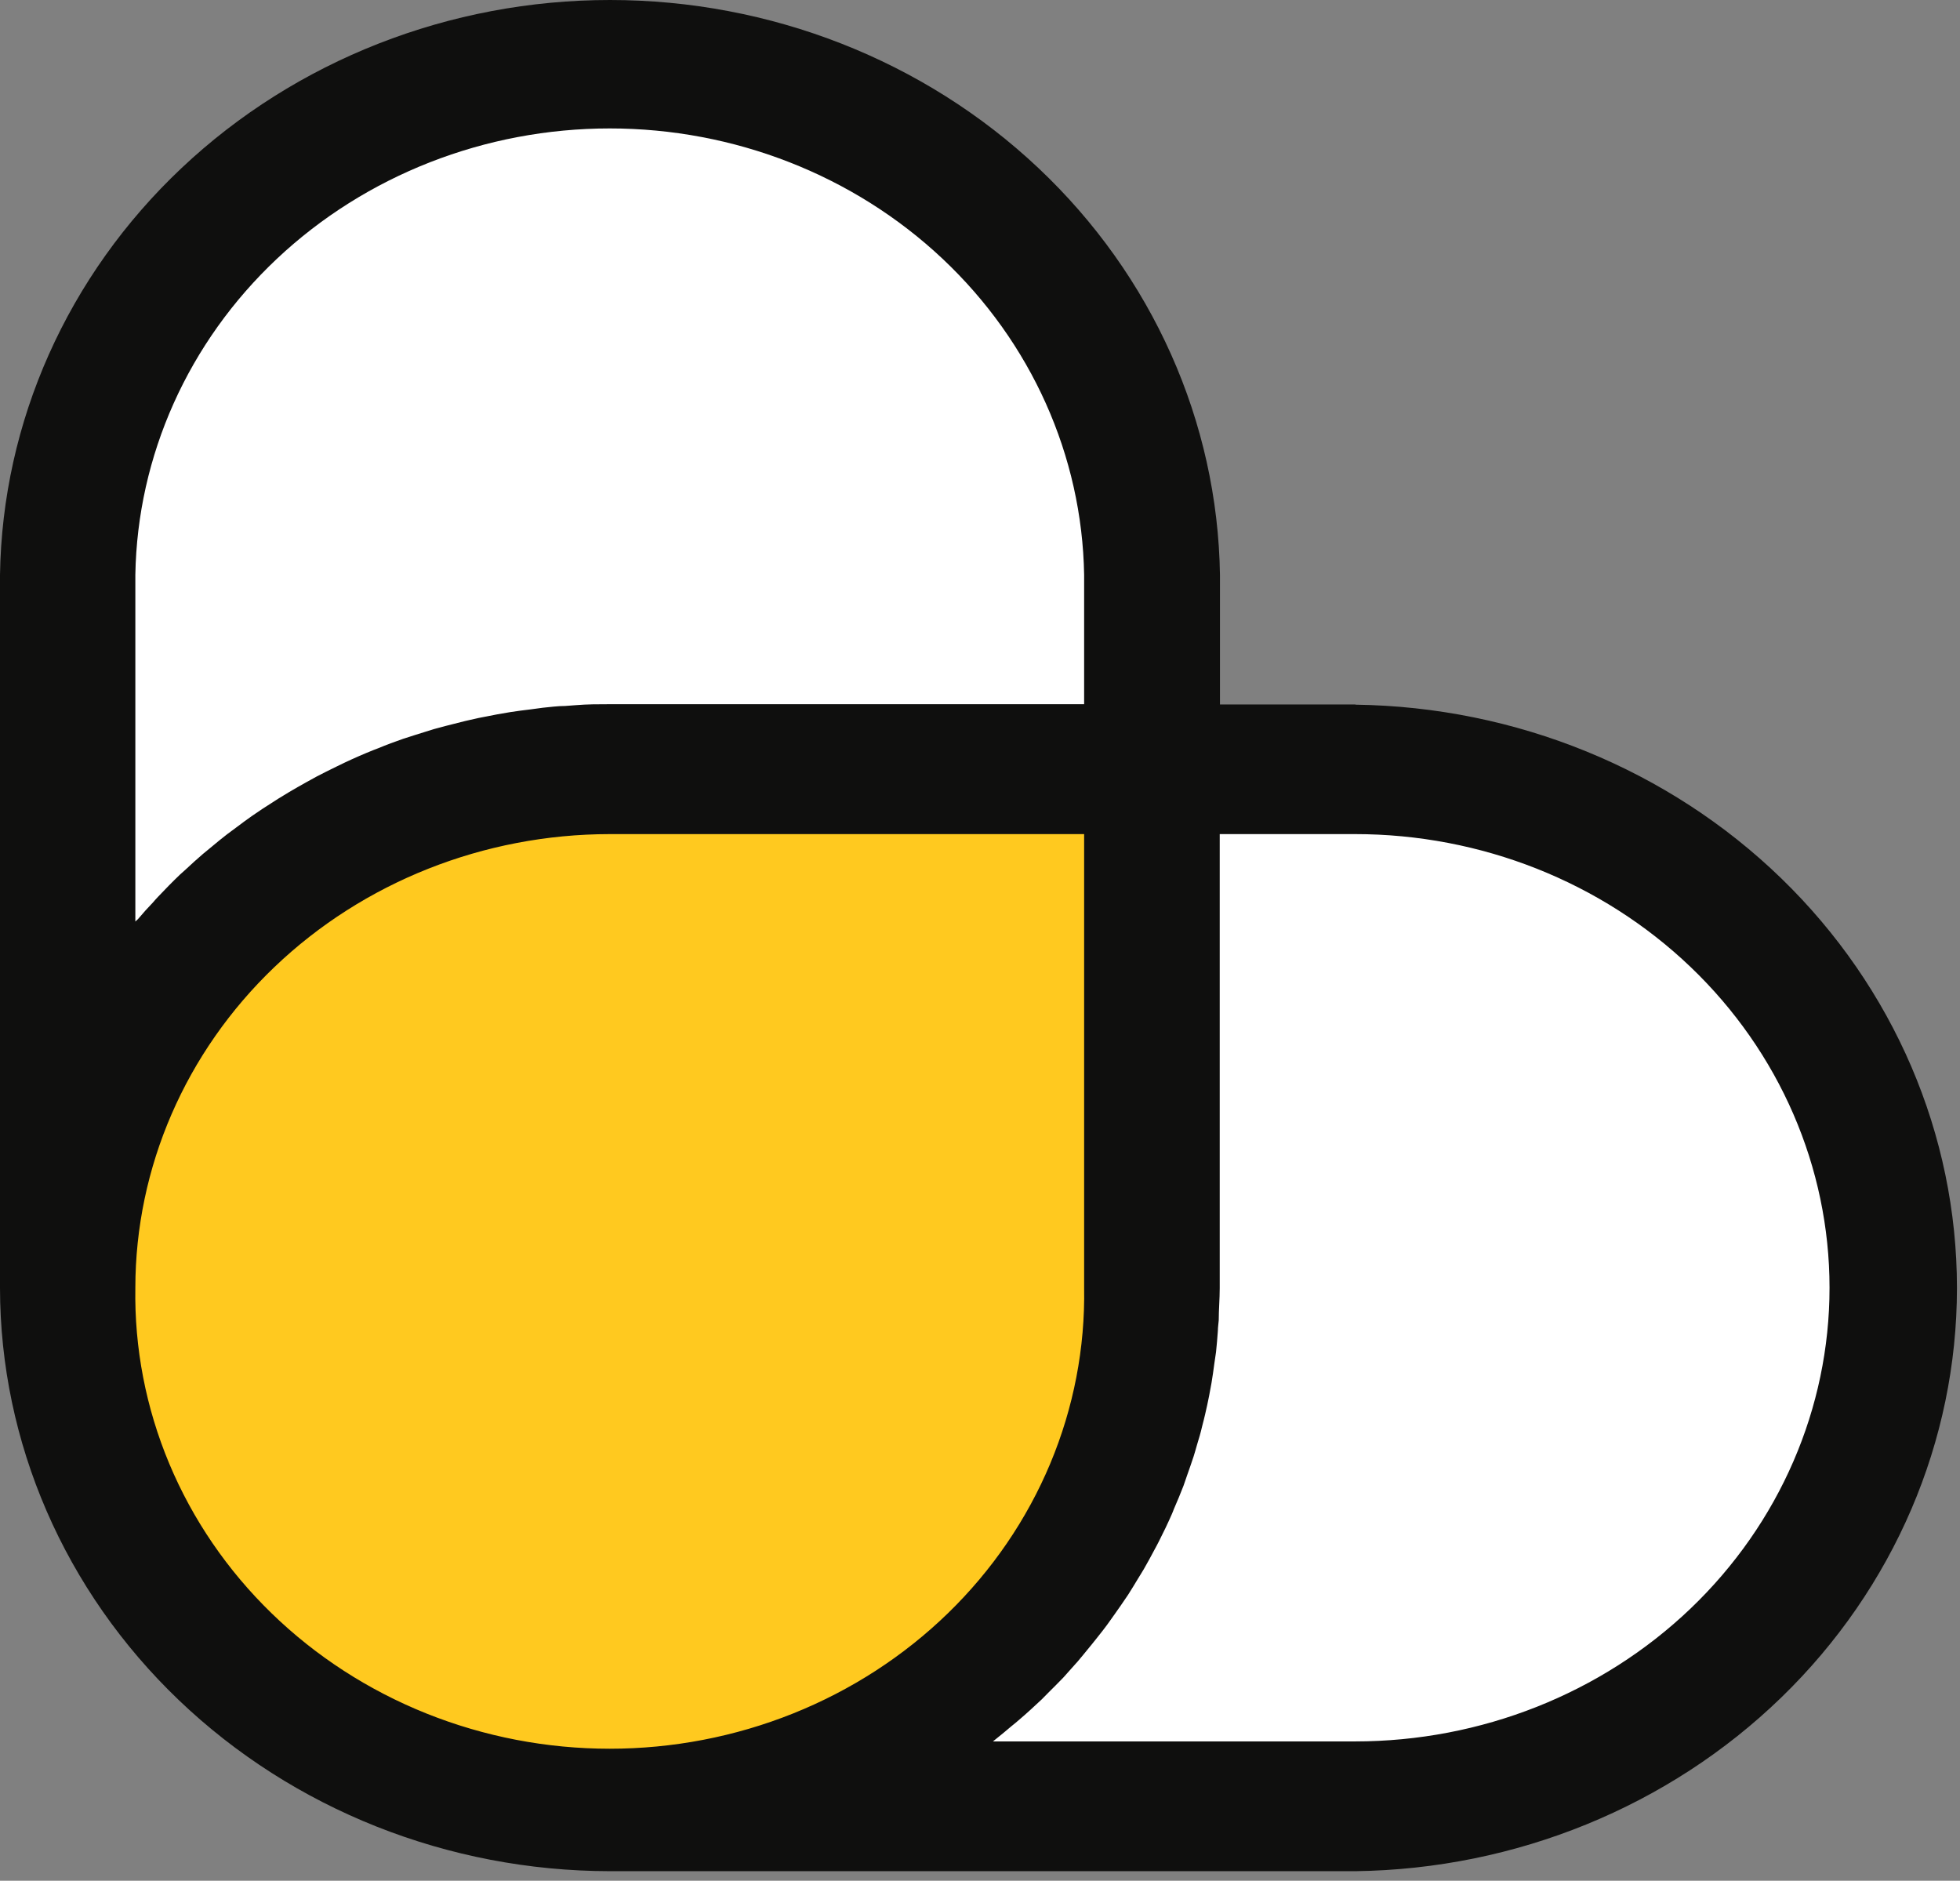
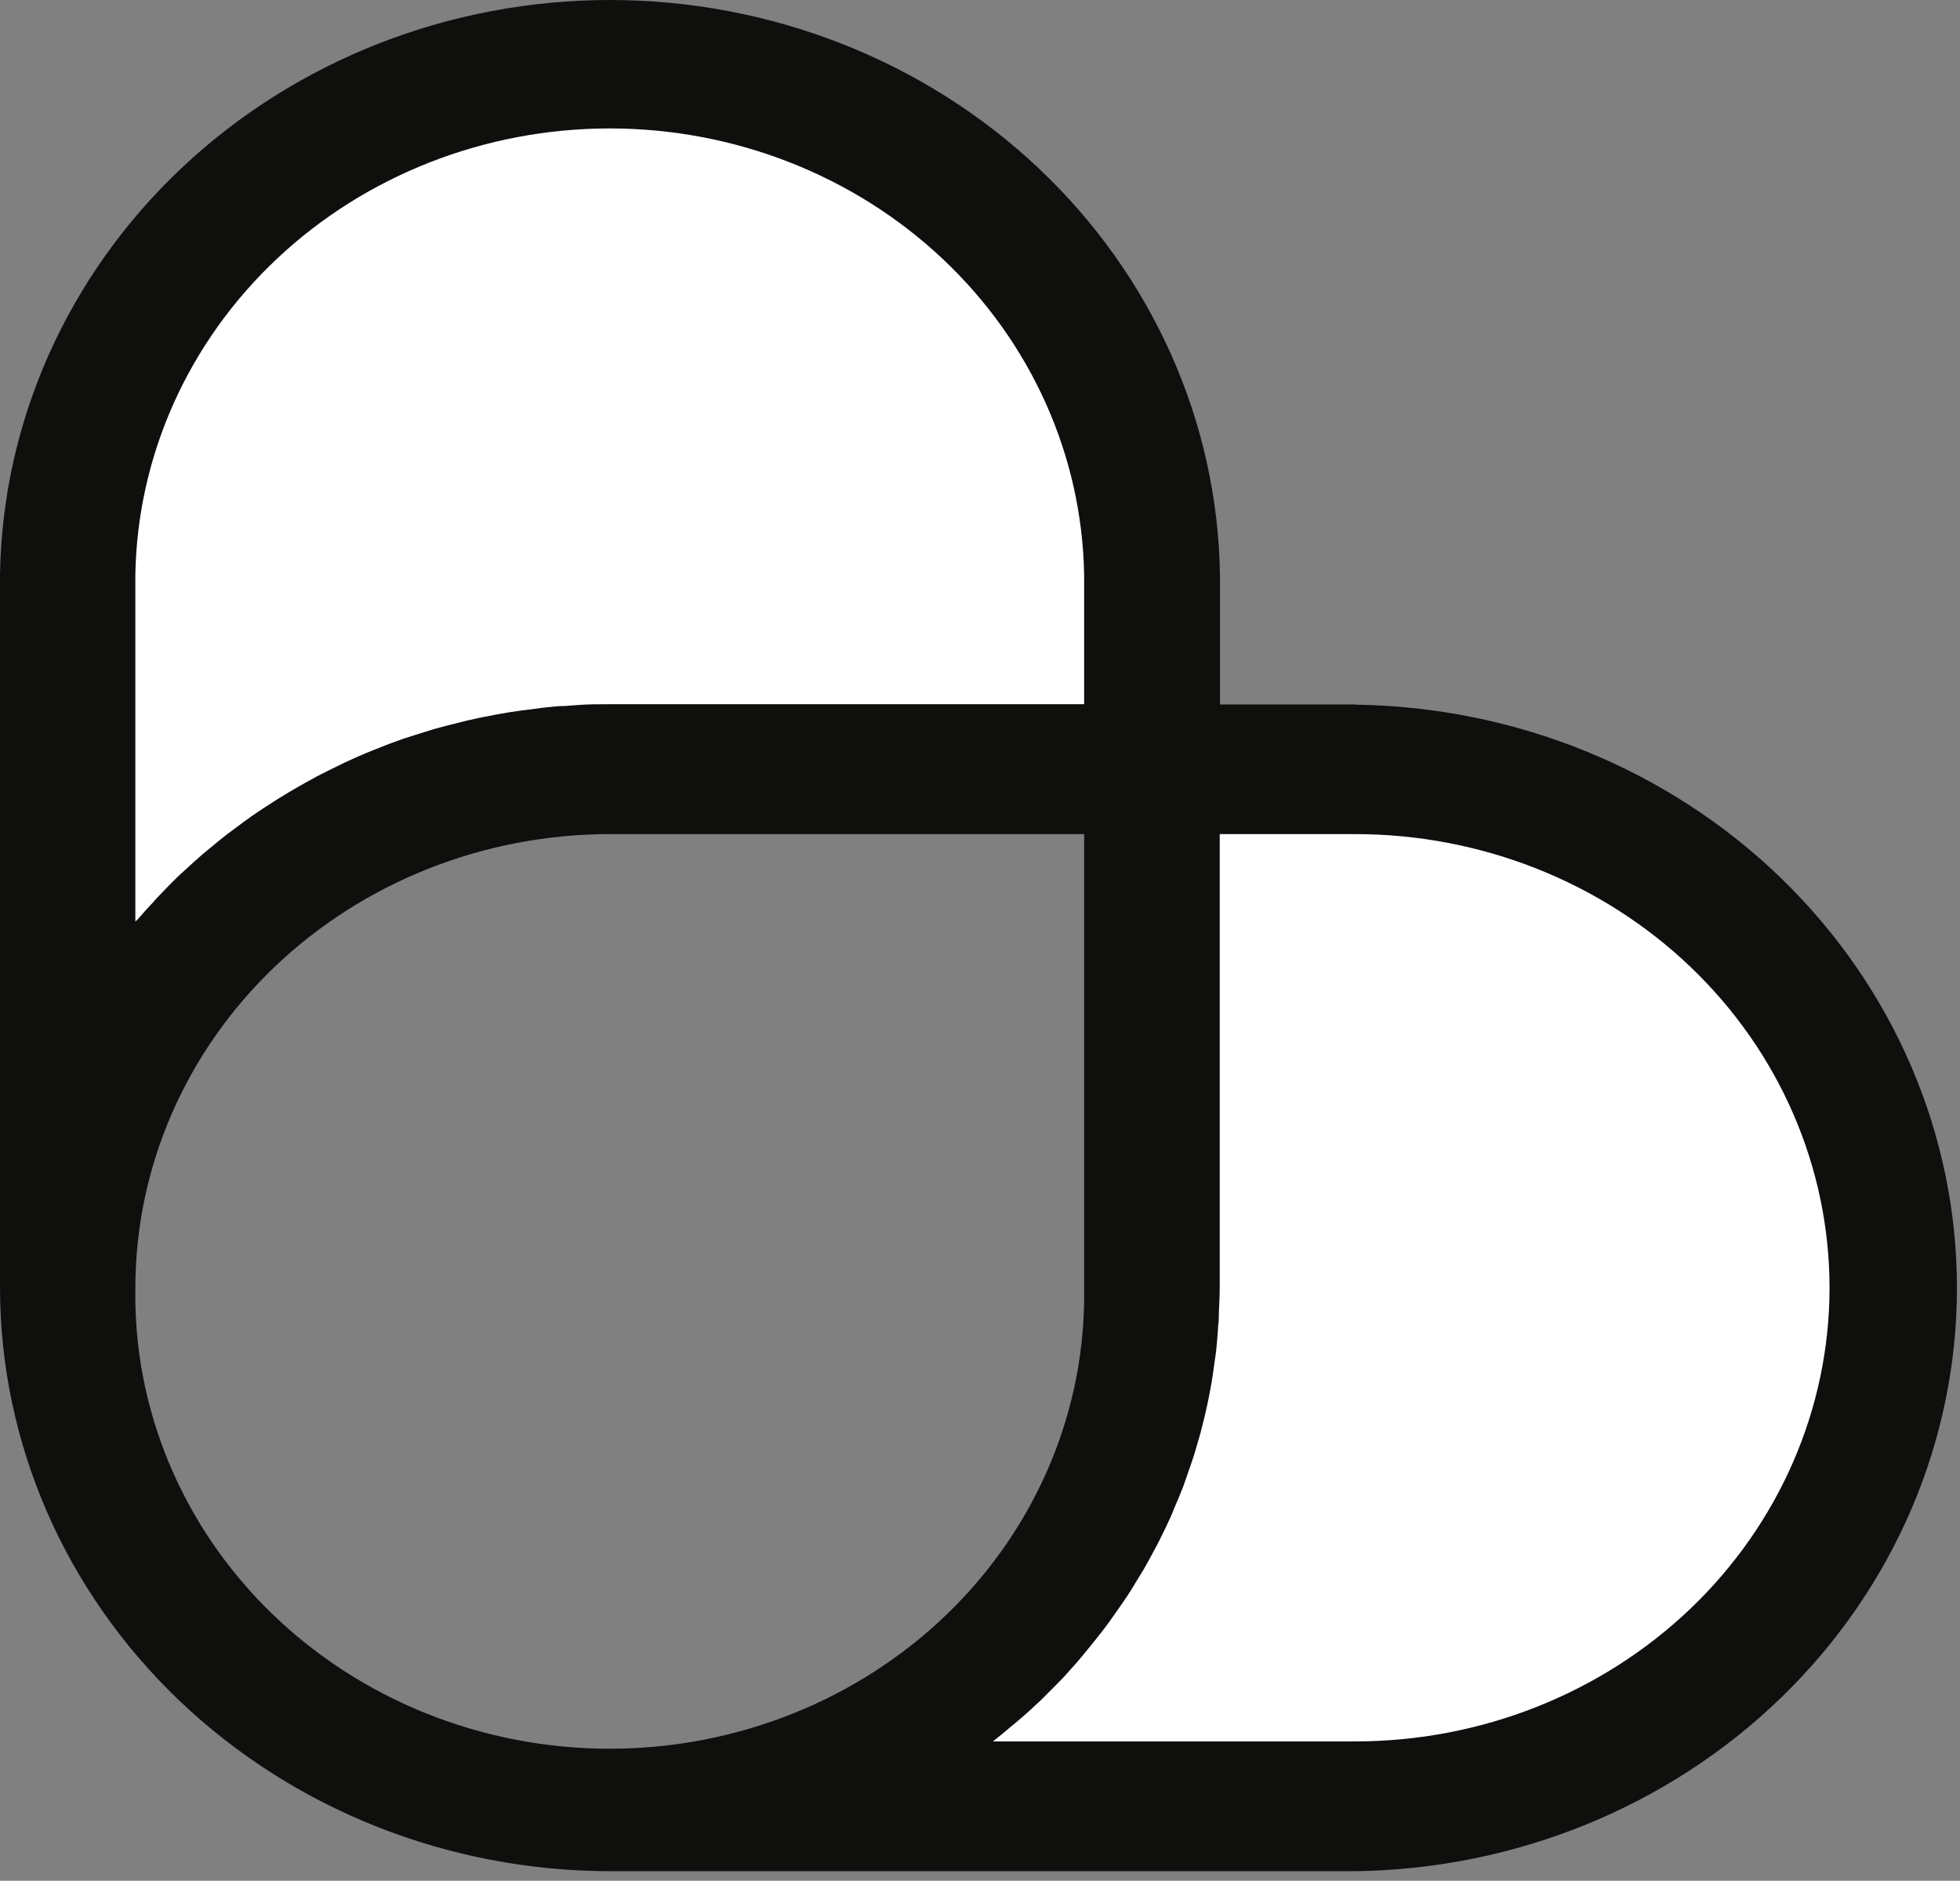
<svg xmlns="http://www.w3.org/2000/svg" width="148" height="142" viewBox="0 0 148 142" fill="none">
  <rect x="0" y="0" width="148" height="142" fill="#808080" stroke="none" />
  <path d="M5.104 43.406V97.237C5.104 86.856 9.417 76.9 17.093 69.559C24.77 62.218 35.182 58.092 46.04 58.09H86.986V43.406C86.983 33.025 82.668 23.07 74.99 15.73C67.311 8.391 56.898 4.268 46.04 4.268C35.183 4.268 24.771 8.391 17.094 15.731C9.417 23.071 5.104 33.026 5.104 43.406V43.406Z" fill="white" />
-   <path d="M46.036 136.375H102.34C113.197 136.375 123.609 132.251 131.286 124.912C138.963 117.572 143.276 107.617 143.276 97.237V97.237C143.276 86.856 138.963 76.9 131.287 69.558C123.61 62.217 113.198 58.092 102.34 58.089H86.982V97.237C86.979 107.617 82.664 117.572 74.986 124.912C67.307 132.252 56.894 136.375 46.036 136.375V136.375Z" fill="white" />
-   <path d="M5.104 97.237C5.104 107.617 9.417 117.572 17.094 124.912C24.771 132.251 35.183 136.375 46.04 136.375V136.375C56.898 136.375 67.311 132.252 74.99 124.912C82.668 117.572 86.983 107.617 86.986 97.237V58.089H46.04C35.182 58.092 24.77 62.217 17.093 69.558C9.417 76.9 5.104 86.856 5.104 97.237V97.237Z" fill="#FFC91F" />
+   <path d="M46.036 136.375H102.34C113.197 136.375 123.609 132.251 131.286 124.912C138.963 117.572 143.276 107.617 143.276 97.237V97.237C143.276 86.856 138.963 76.9 131.287 69.558C123.61 62.217 113.198 58.092 102.34 58.089H86.982C86.979 107.617 82.664 117.572 74.986 124.912C67.307 132.252 56.894 136.375 46.036 136.375V136.375Z" fill="white" />
  <path d="M102.34 53.188H92.12V43.416C91.948 31.845 87.02 20.804 78.401 12.679C69.781 4.555 58.164 0 46.06 0C33.956 0 22.339 4.555 13.72 12.679C5.1 20.804 0.172 31.845 0 43.416V97.247C0.015 108.921 4.872 120.113 13.506 128.367C22.14 136.622 33.845 141.266 46.056 141.28H102.359C114.462 141.116 126.01 136.404 134.508 128.163C143.006 119.922 147.77 108.815 147.77 97.243C147.77 85.67 143.006 74.563 134.508 66.322C126.01 58.082 114.462 53.37 102.359 53.205L102.34 53.188ZM10.22 69.577V43.398C10.371 34.411 14.212 25.84 20.913 19.535C27.615 13.231 36.64 9.697 46.042 9.697C55.443 9.697 64.468 13.231 71.17 19.535C77.871 25.84 81.712 34.411 81.863 43.398V53.17H46.037C45.191 53.17 44.346 53.17 43.501 53.241L42.674 53.303C42.107 53.303 41.549 53.383 40.992 53.436L40.063 53.561C39.552 53.623 39.041 53.685 38.539 53.765L37.554 53.934L36.096 54.218L35.12 54.44C34.637 54.556 34.191 54.671 33.68 54.804L32.751 55.053L31.246 55.524L30.447 55.781C29.805 56.004 29.183 56.234 28.588 56.483L28.217 56.625C27.483 56.918 26.749 57.238 26.033 57.576L25.392 57.887C24.891 58.135 24.389 58.375 23.906 58.633L23.116 59.068C22.689 59.308 22.261 59.548 21.843 59.797C21.425 60.045 21.295 60.125 21.026 60.294L19.836 61.058L19.037 61.6C18.647 61.875 18.266 62.151 17.895 62.435L17.142 62.994C16.752 63.296 16.371 63.607 15.99 63.927L15.321 64.478C14.884 64.851 14.457 65.242 14.029 65.641L13.593 66.032C13.035 66.565 12.496 67.116 11.967 67.676C11.818 67.827 11.688 67.978 11.549 68.138C11.159 68.546 10.778 68.964 10.415 69.399L10.22 69.577ZM10.22 97.229C10.227 88.149 14.003 79.442 20.718 73.02C27.433 66.598 36.539 62.986 46.037 62.977H81.863V97.229C81.94 101.773 81.07 106.286 79.304 110.506C77.538 114.725 74.912 118.566 71.578 121.805C68.244 125.045 64.269 127.617 59.885 129.373C55.501 131.129 50.795 132.034 46.042 132.034C41.288 132.034 36.583 131.129 32.198 129.373C27.814 127.617 23.839 125.045 20.506 121.805C17.172 118.566 14.545 114.725 12.779 110.506C11.014 106.286 10.144 101.773 10.22 97.229V97.229ZM102.34 131.482H74.978L75.164 131.331C75.582 131.002 75.982 130.665 76.381 130.327C76.576 130.167 76.772 130.016 76.957 129.848C77.543 129.35 78.1 128.835 78.658 128.311L79.132 127.831C79.522 127.44 79.912 127.058 80.293 126.659L80.888 125.992C81.213 125.637 81.528 125.282 81.817 124.918C82.105 124.553 82.225 124.429 82.421 124.18C82.616 123.932 82.996 123.47 83.275 123.105C83.554 122.741 83.665 122.59 83.851 122.324C84.037 122.057 84.381 121.586 84.641 121.204L85.18 120.414C85.431 120.014 85.682 119.614 85.923 119.206C86.081 118.948 86.239 118.699 86.388 118.442C86.657 117.98 86.908 117.509 87.159 117.038C87.27 116.825 87.391 116.621 87.493 116.408C87.846 115.715 88.181 115.022 88.487 114.32C88.543 114.196 88.59 114.071 88.636 113.947C88.896 113.361 89.138 112.766 89.37 112.17C89.463 111.913 89.547 111.646 89.64 111.389C89.807 110.918 89.974 110.438 90.132 109.959C90.225 109.665 90.309 109.363 90.392 109.07C90.531 108.617 90.662 108.182 90.773 107.693C90.857 107.383 90.931 107.072 91.005 106.761C91.108 106.299 91.21 105.872 91.303 105.375C91.358 105.055 91.424 104.735 91.479 104.425C91.563 103.936 91.628 103.456 91.693 102.968C91.739 102.666 91.786 102.364 91.823 102.079C91.879 101.546 91.925 101.013 91.962 100.472C91.962 100.205 92.009 99.948 92.027 99.681C92.027 98.873 92.102 98.064 92.102 97.256V62.977H102.322C111.823 62.977 120.936 66.585 127.655 73.009C134.373 79.433 138.148 88.145 138.148 97.229C138.148 106.314 134.373 115.026 127.655 121.45C120.936 127.873 111.823 131.482 102.322 131.482H102.34Z" fill="#0F0F0E" />
</svg>